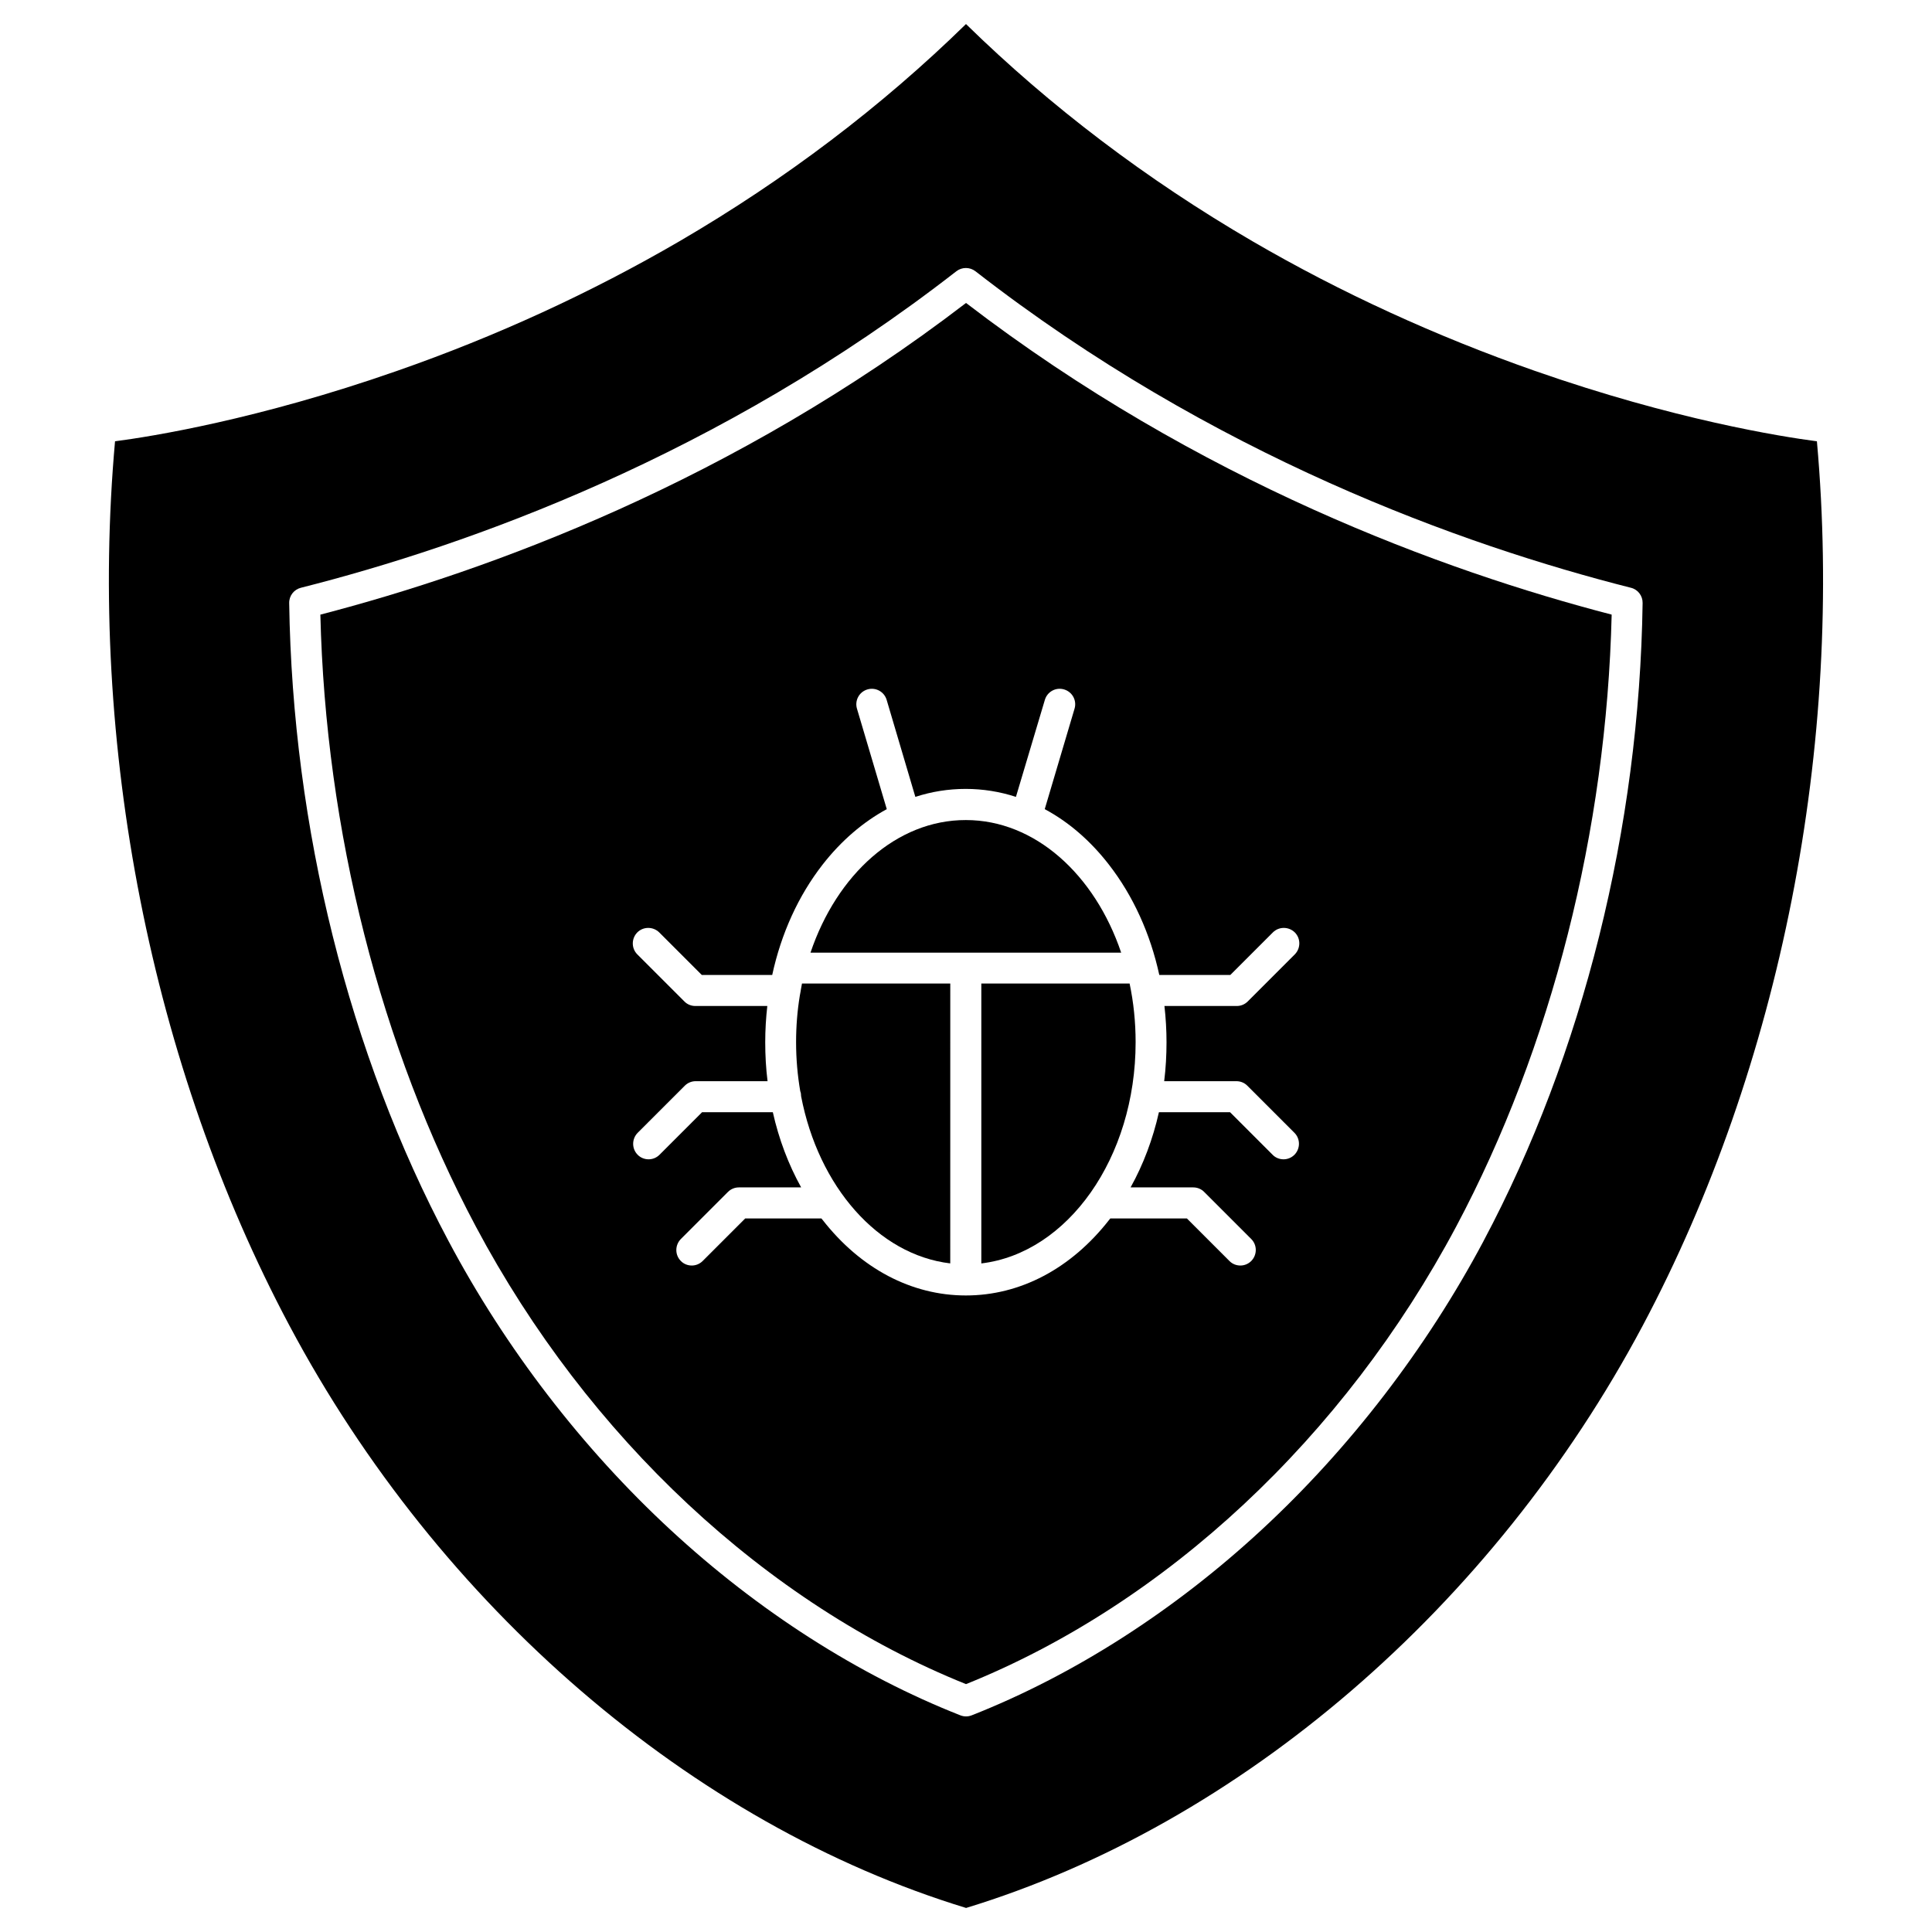
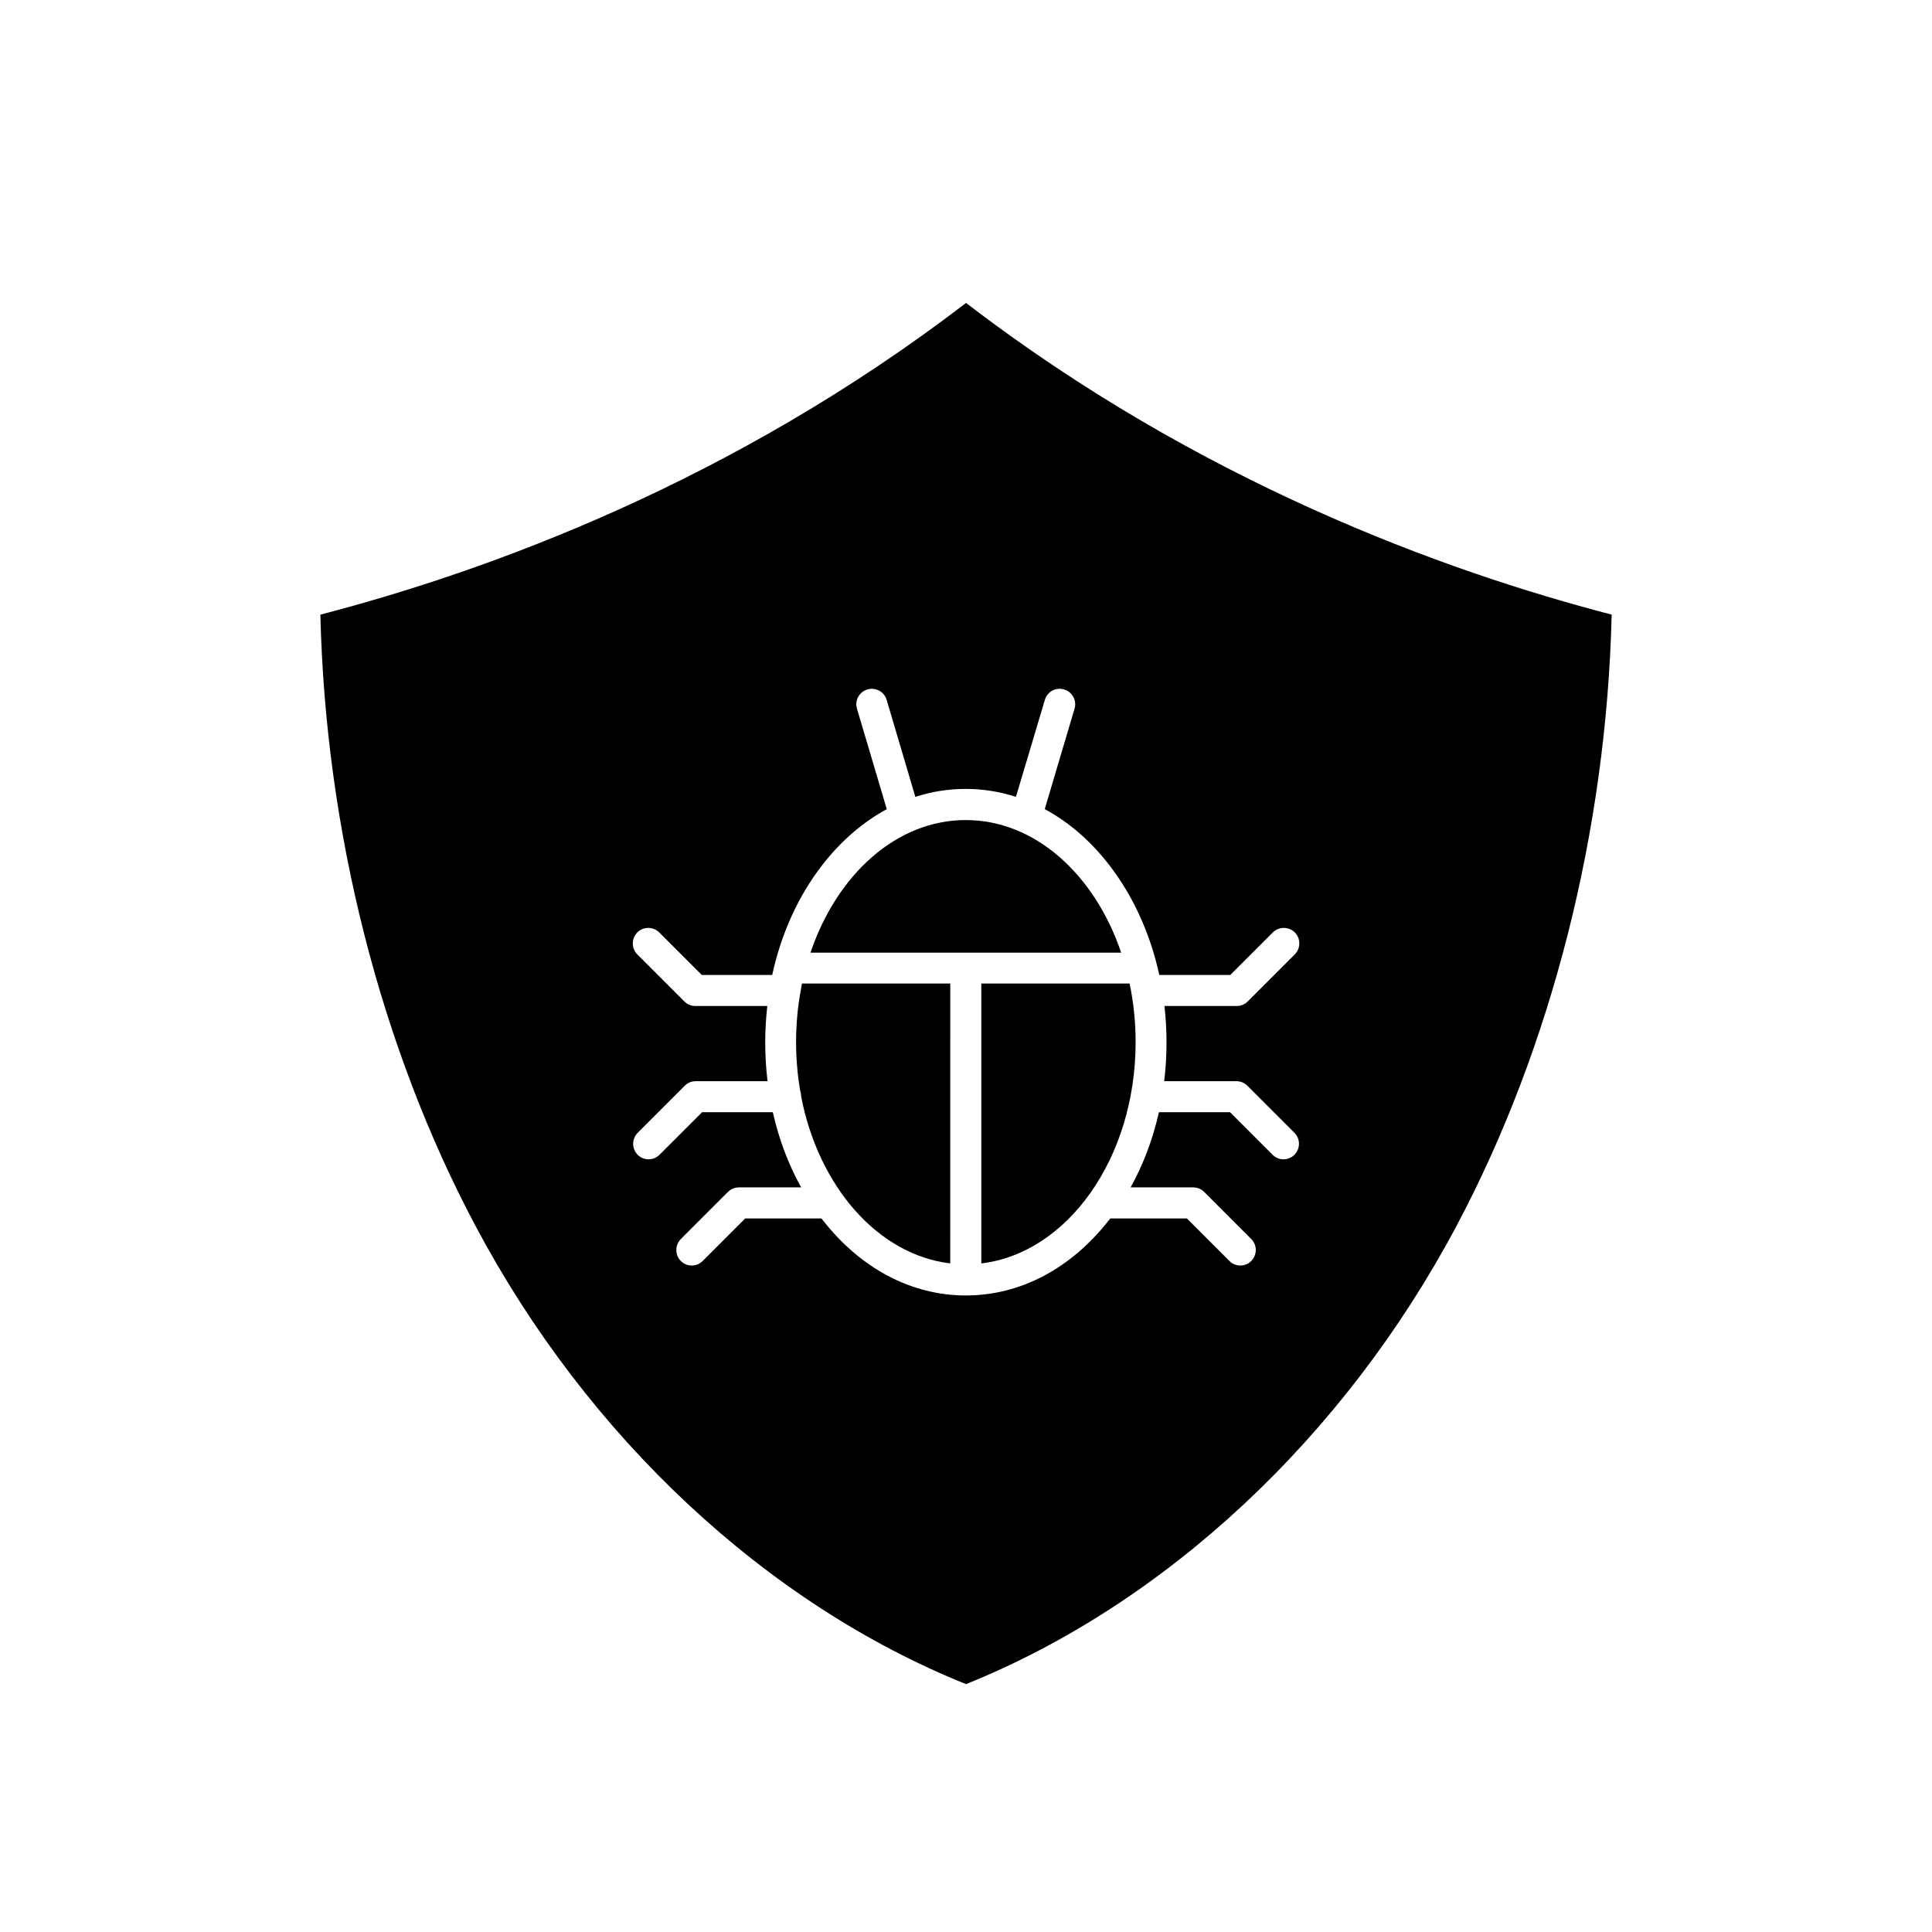
<svg xmlns="http://www.w3.org/2000/svg" fill="#000000" width="800px" height="800px" version="1.1" viewBox="144 144 512 512">
  <g>
    <path d="m356.21 406.43v0.066c-0.098 0.551-0.195 0.977-0.262 1.43-0.648 3.965-0.977 8.062-0.977 12.254 0 4.484 0.391 8.84 1.105 13 0.164 0.422 0.227 0.844 0.227 1.332 4.582 23.891 20.348 42.027 39.523 44.301l0.008-74.168h-39.301c-0.094 0.582-0.227 1.199-0.324 1.785z" />
    <path d="m404.06 478.82c22.883-2.731 40.891-27.984 40.891-58.637 0-5.363-0.551-10.598-1.594-15.535h-39.297z" />
    <path d="m358.79 396.46h82.332c-6.988-20.676-22.82-35.137-41.152-35.137-18.363-0.035-34.191 14.43-41.18 35.137z" />
    <path d="m228.9 306.88c1.363 57.207 15.926 114.67 41.184 162.13 29.707 55.875 77 100.02 129.92 121.3 52.918-21.289 100.18-65.43 129.92-121.3 25.254-47.457 39.816-104.92 41.184-162.13-44.695-11.605-109.38-35.266-171.1-82.594-61.727 47.328-126.41 70.988-171.1 82.594zm192 22.59c0.648-2.18 2.926-3.414 5.102-2.762 2.18 0.648 3.414 2.926 2.762 5.102l-7.898 26.621c6.305 3.379 12.059 8.32 17 14.691 6.438 8.289 10.984 18.332 13.359 29.254h18.82l11.277-11.277c1.594-1.594 4.191-1.594 5.816 0 1.594 1.594 1.594 4.191 0 5.816l-12.48 12.48c-0.781 0.781-1.82 1.203-2.894 1.203h-19.176c0.359 3.152 0.551 6.371 0.551 9.59 0 3.477-0.195 6.922-0.617 10.336h19.145c1.074 0 2.144 0.422 2.894 1.203l12.48 12.48c1.594 1.594 1.594 4.191 0 5.816-0.812 0.812-1.852 1.203-2.894 1.203-1.039 0-2.113-0.391-2.894-1.203l-11.277-11.277h-18.852c-1.594 7.117-4.129 13.848-7.508 19.926h16.609c1.074 0 2.144 0.422 2.894 1.203l12.48 12.48c1.594 1.594 1.594 4.191 0 5.816-0.812 0.812-1.852 1.203-2.894 1.203-1.039 0-2.113-0.391-2.894-1.203l-11.277-11.277h-20.281c-0.098 0.129-0.195 0.262-0.324 0.391-10.078 12.902-23.531 20.023-37.965 20.023-14.398 0-27.887-7.117-37.965-20.023-0.098-0.129-0.195-0.262-0.324-0.391h-20.18l-11.277 11.277c-0.812 0.812-1.852 1.203-2.894 1.203-1.039 0-2.113-0.391-2.894-1.203-1.594-1.594-1.594-4.191 0-5.816l12.48-12.48c0.781-0.781 1.82-1.203 2.894-1.203h16.512c-3.379-6.078-5.914-12.805-7.508-19.926h-18.754l-11.277 11.277c-0.812 0.812-1.852 1.203-2.894 1.203-1.039 0-2.113-0.391-2.894-1.203-1.594-1.594-1.594-4.191 0-5.816l12.48-12.48c0.781-0.781 1.82-1.203 2.894-1.203h19.047c-0.422-3.379-0.617-6.824-0.617-10.336 0-3.25 0.195-6.438 0.551-9.59h-19.078c-1.074 0-2.144-0.422-2.894-1.203l-12.48-12.48c-1.594-1.594-1.594-4.191 0-5.816 1.594-1.594 4.191-1.594 5.816 0l11.277 11.277h18.66c2.371-10.953 6.922-20.996 13.359-29.254 4.941-6.34 10.727-11.277 17-14.691l-7.898-26.621c-0.648-2.18 0.586-4.453 2.762-5.102 2.18-0.648 4.453 0.586 5.102 2.762l7.606 25.711c4.289-1.398 8.777-2.113 13.328-2.113 4.551 0 9.035 0.715 13.328 2.113z" />
-     <path d="m625.51 260.95c-9.457-1.234-37.738-5.719-74.727-18.656-26.262-9.199-51.453-20.738-74.855-34.355-28.055-16.352-53.57-35.691-75.93-57.566-22.363 21.875-47.91 41.215-75.93 57.562-23.402 13.617-48.562 25.191-74.855 34.355-36.988 12.938-65.27 17.422-74.727 18.656-7.184 80.316 9.59 165.54 46.219 234.35 39.656 74.531 106.64 132.16 179.32 154.33 72.68-22.168 139.67-79.797 179.32-154.33 36.566-68.805 53.34-154.03 46.156-234.35zm-88.348 211.93c-15.148 28.473-35.461 54.93-58.801 76.516-23.273 21.551-49.859 38.551-76.84 49.18-1.008 0.391-2.016 0.391-3.023 0-27.012-10.629-53.566-27.629-76.84-49.18-23.336-21.582-43.684-48.039-58.801-76.516-26.355-49.469-41.34-109.54-42.219-169.08-0.031-1.918 1.27-3.574 3.086-4.031 44.594-11.277 110.9-35.008 173.73-83.891 1.496-1.137 3.543-1.137 5.039 0 62.828 48.887 129.17 72.613 173.73 83.891 1.852 0.453 3.121 2.144 3.086 4.031-0.844 59.547-15.828 119.61-42.156 169.08z" />
  </g>
</svg>